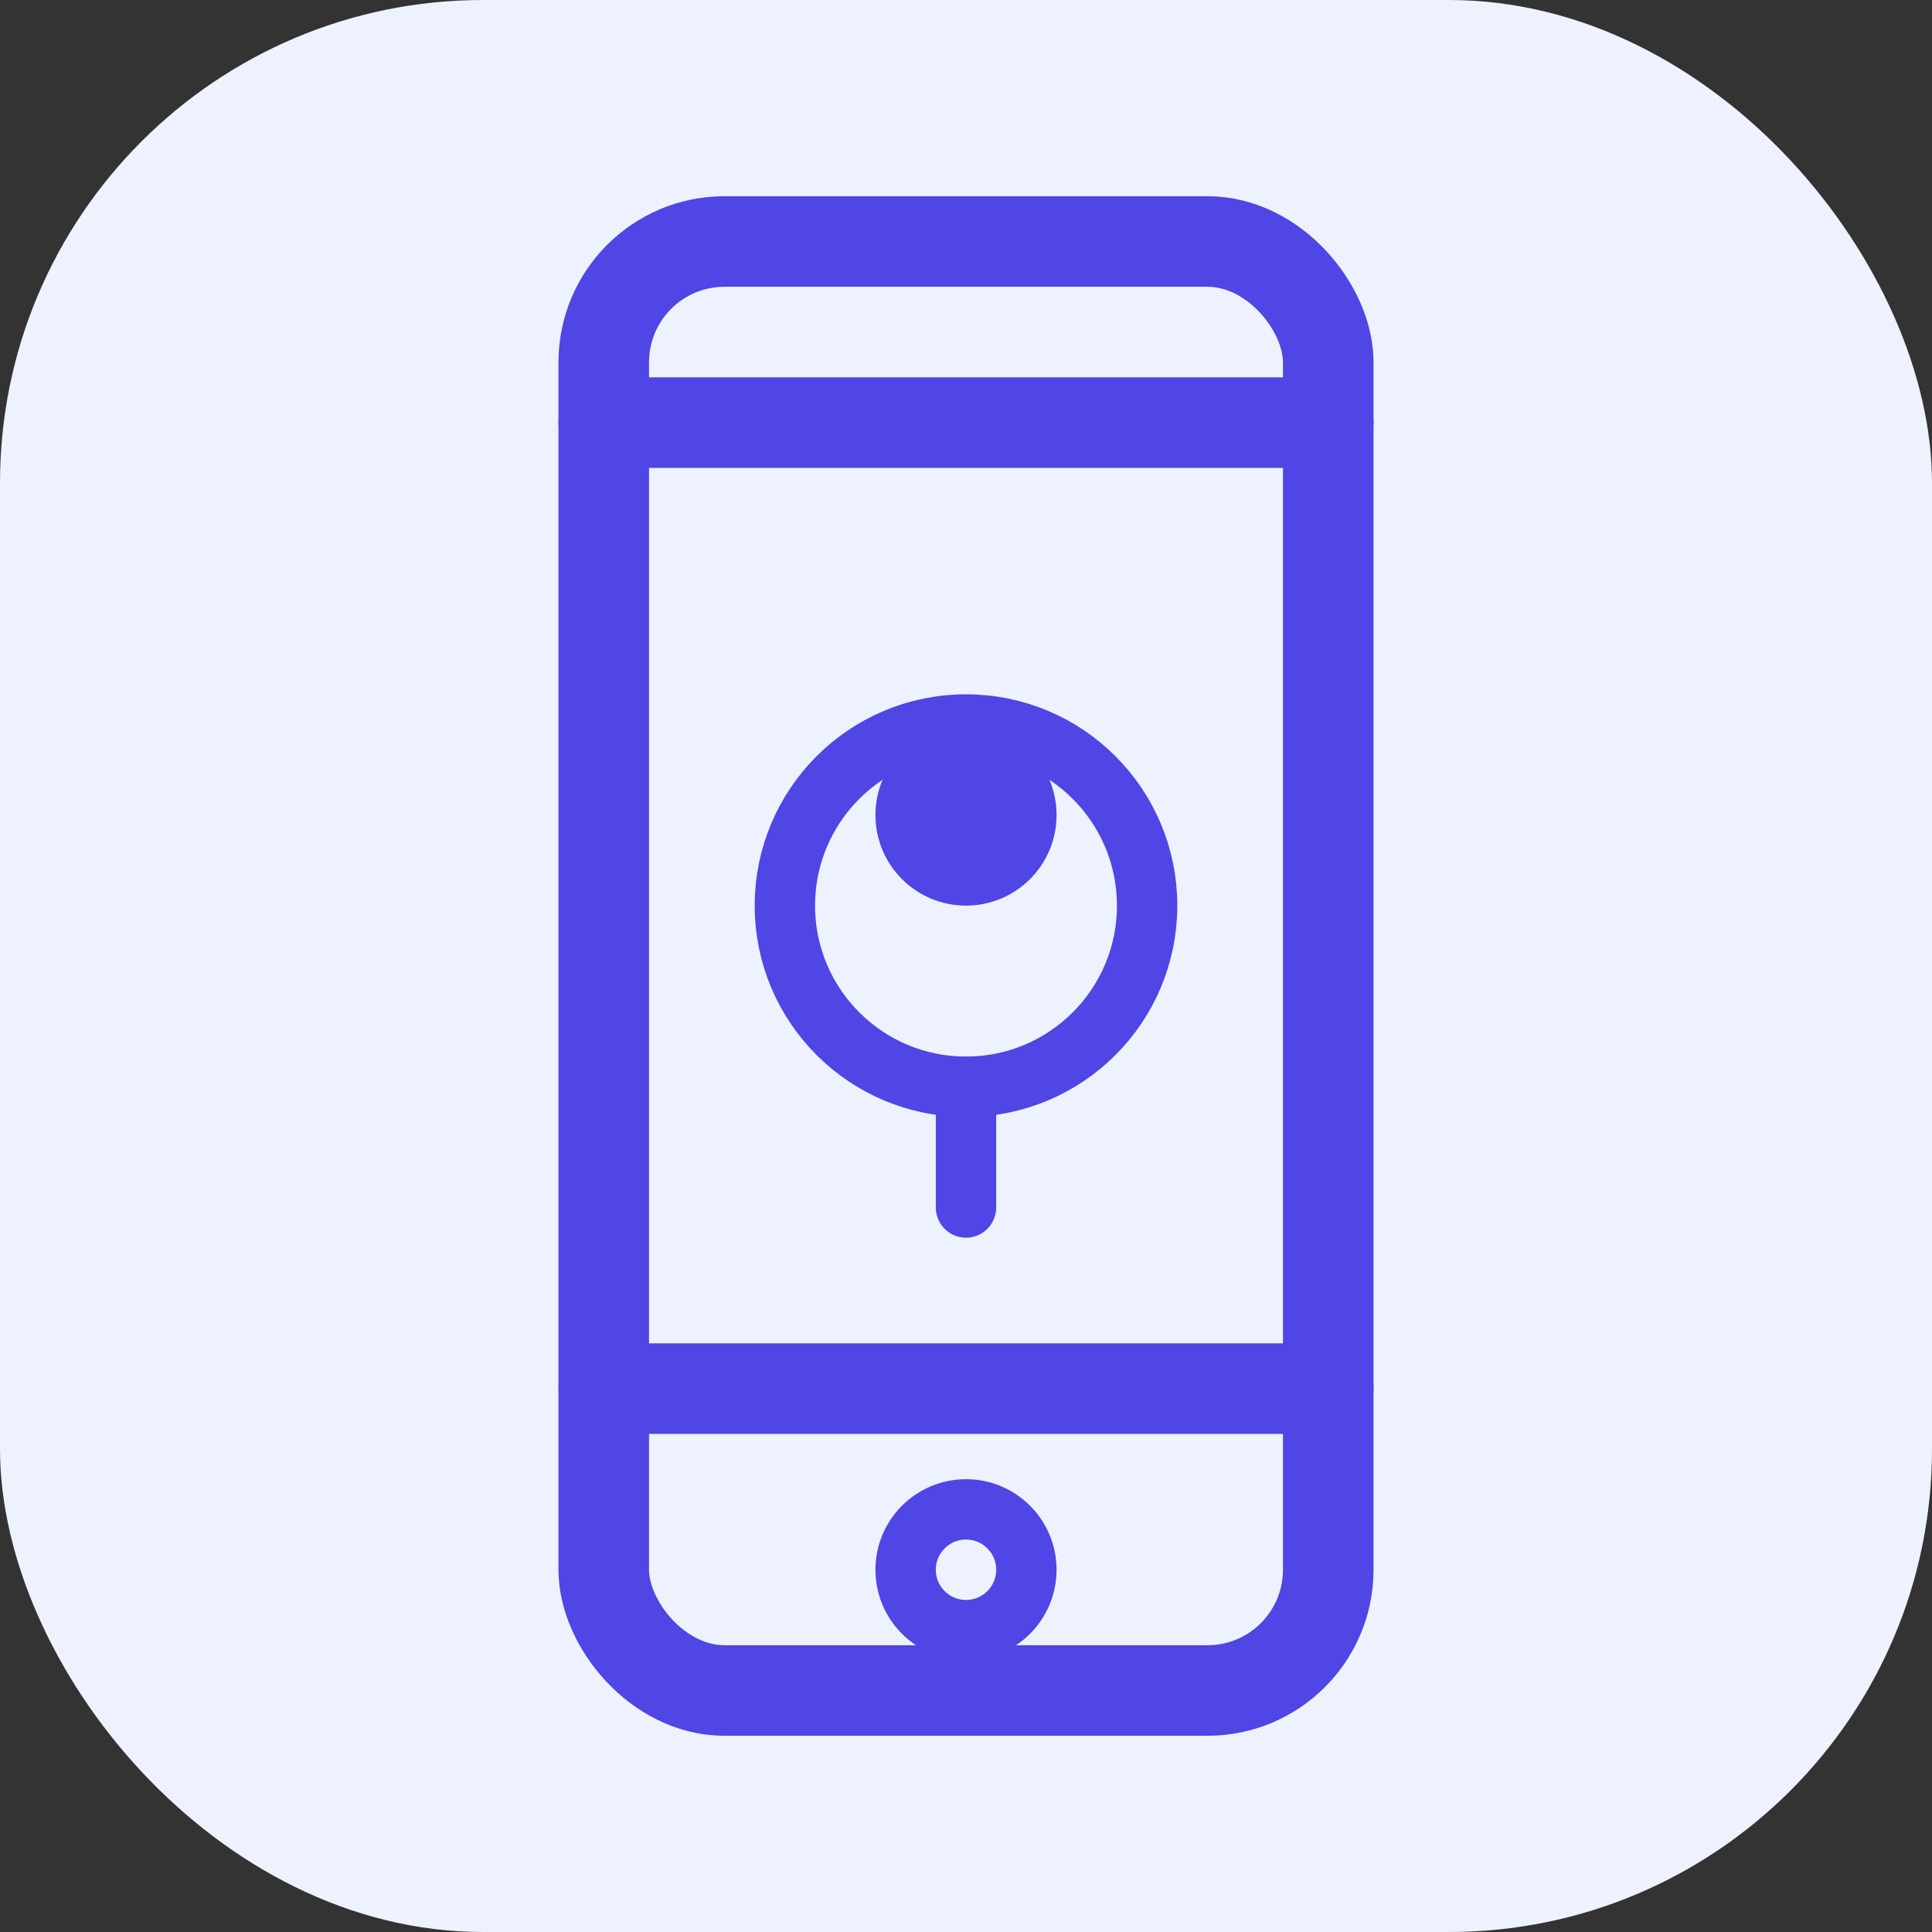
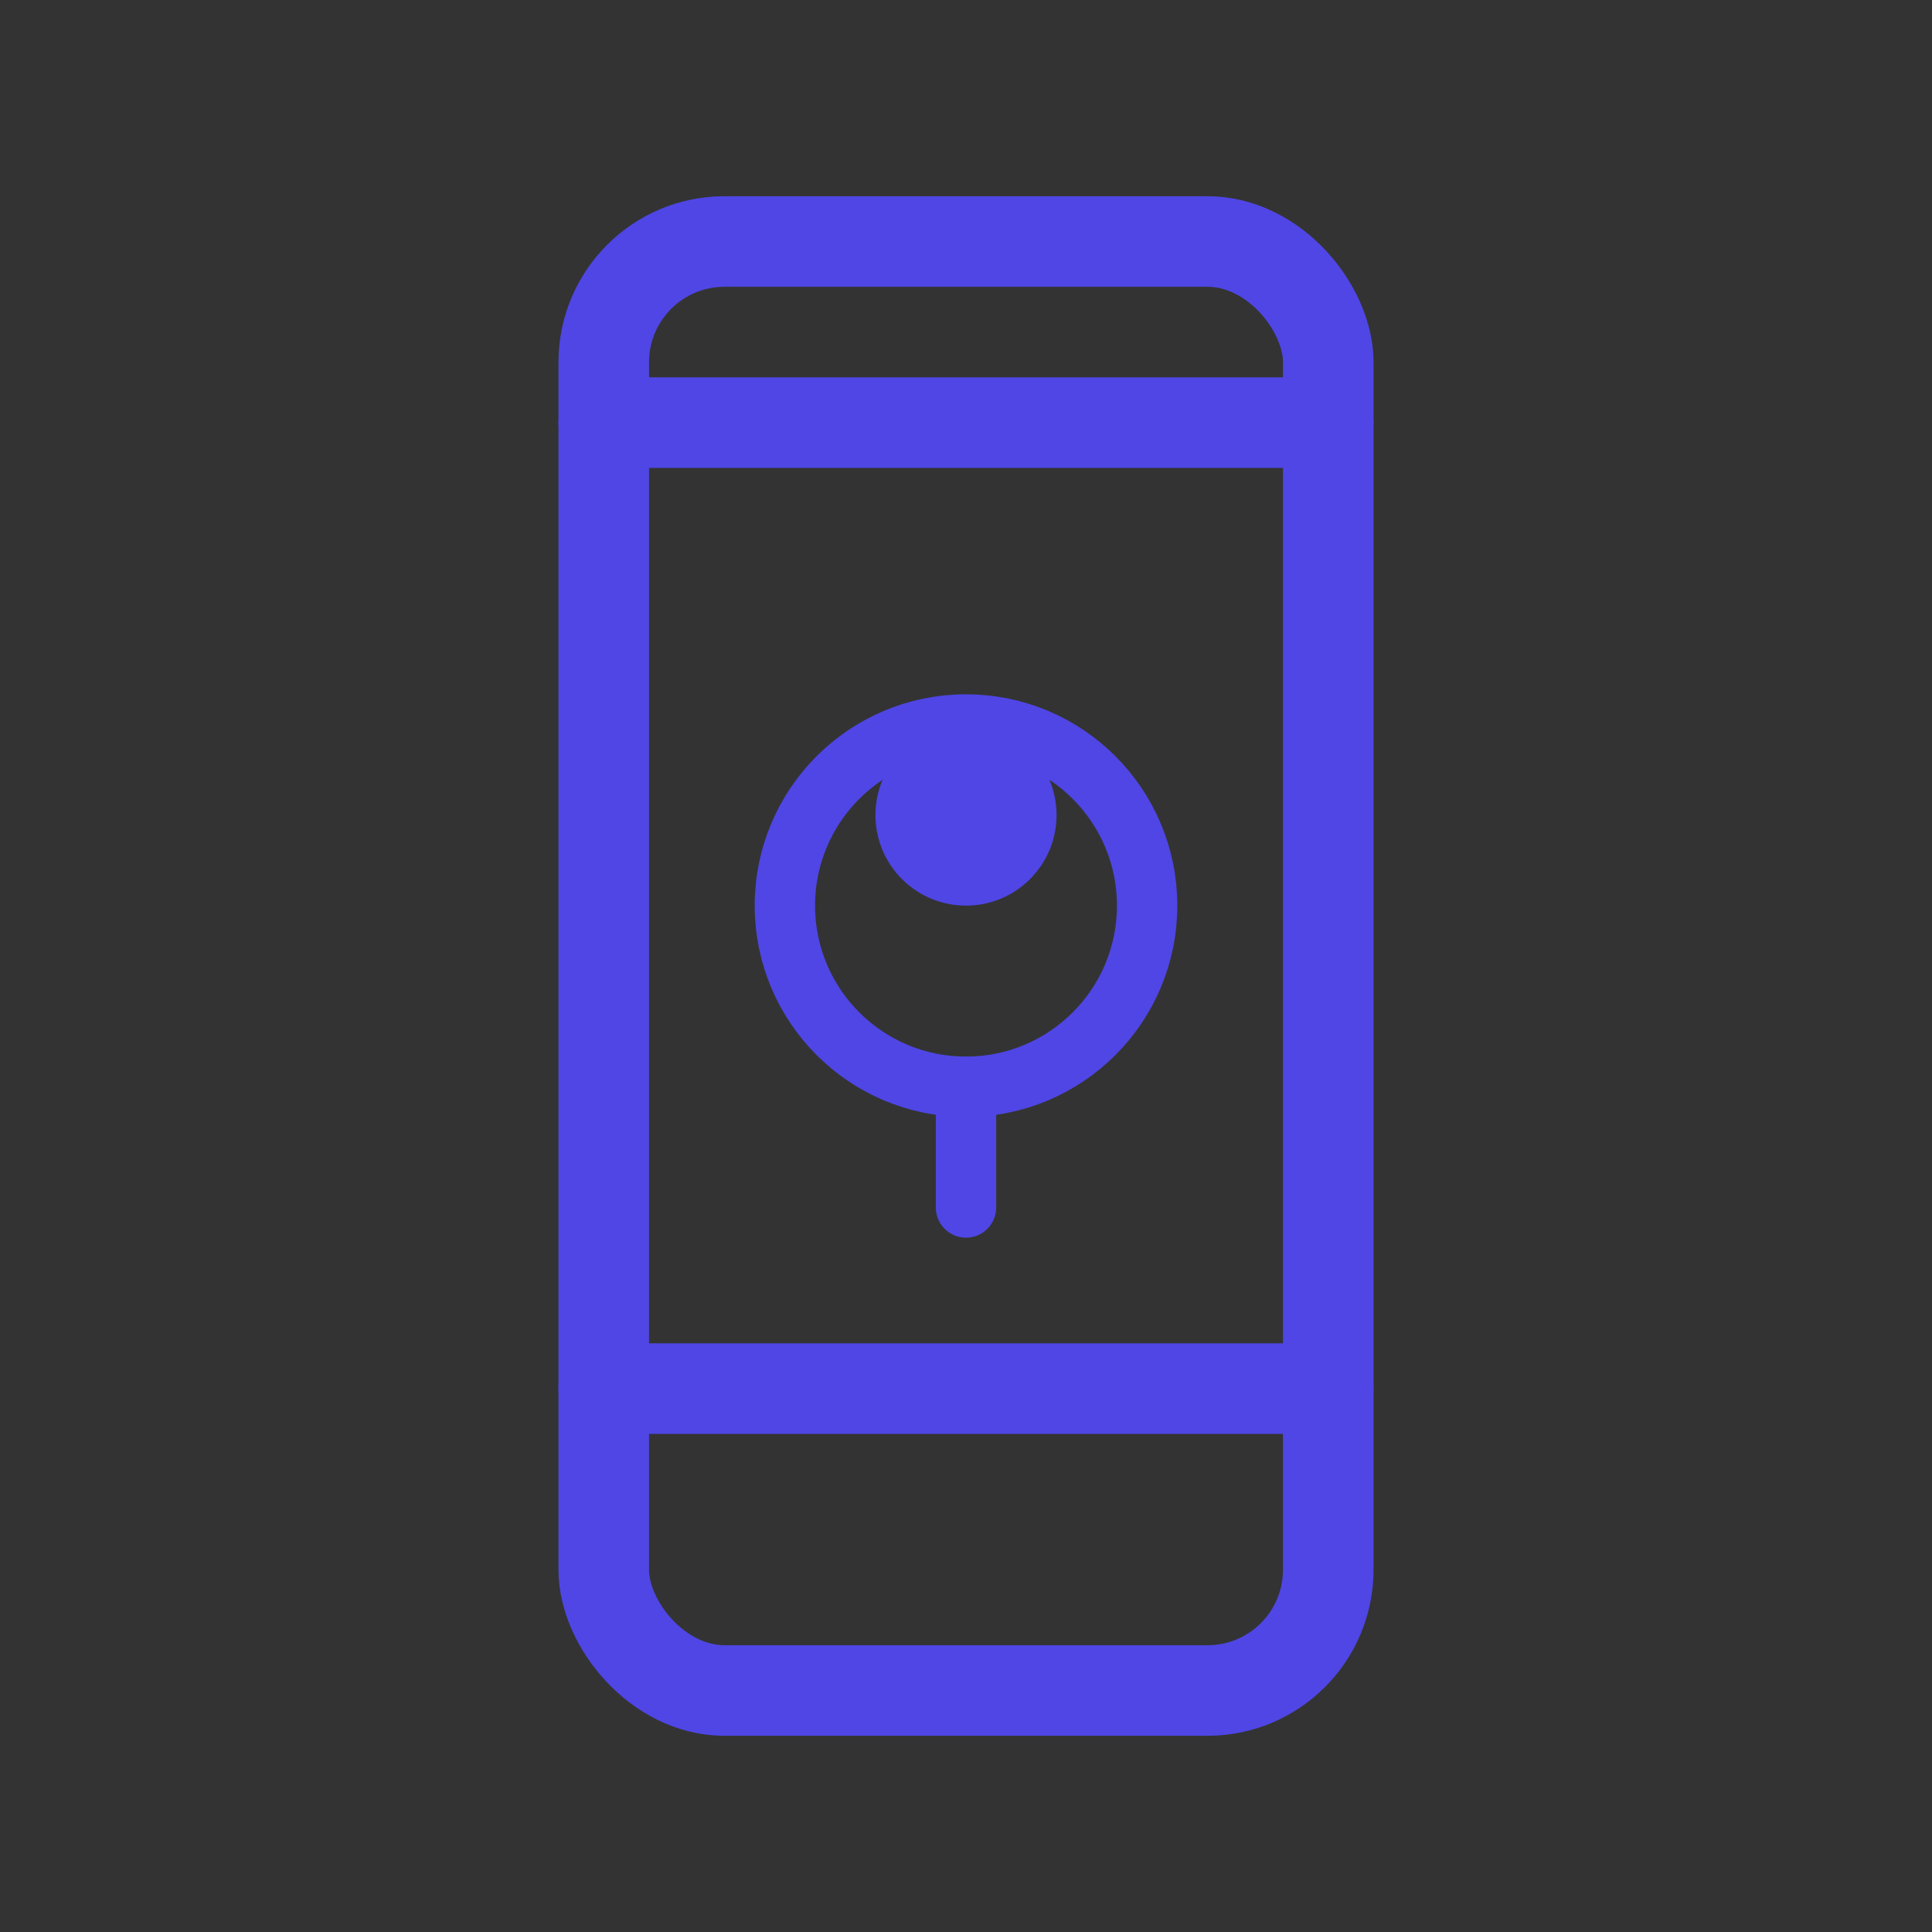
<svg xmlns="http://www.w3.org/2000/svg" width="64" height="64" viewBox="0 0 64 64" fill="none">
  <rect x="0" y="0" width="64" height="64" fill="#333333" stroke="none" />
-   <rect width="64" height="64" rx="16" fill="#EEF2FF" />
  <rect x="20" y="8" width="24" height="48" rx="4" stroke="#4F46E5" stroke-width="3" stroke-linecap="round" stroke-linejoin="round" />
  <path d="M20 14H44" stroke="#4F46E5" stroke-width="3" stroke-linecap="round" stroke-linejoin="round" />
  <path d="M20 46H44" stroke="#4F46E5" stroke-width="3" stroke-linecap="round" stroke-linejoin="round" />
-   <circle cx="32" cy="52" r="2" stroke="#4F46E5" stroke-width="2" />
-   <path d="M32 30C33.657 30 35 28.657 35 27C35 25.343 33.657 24 32 24C30.343 24 29 25.343 29 27C29 28.657 30.343 30 32 30Z" fill="#4F46E5" />
+   <path d="M32 30C33.657 30 35 28.657 35 27C35 25.343 33.657 24 32 24C30.343 24 29 25.343 29 27C29 28.657 30.343 30 32 30" fill="#4F46E5" />
  <path d="M32 36C35.314 36 38 33.314 38 30C38 26.686 35.314 24 32 24C28.686 24 26 26.686 26 30C26 33.314 28.686 36 32 36Z" stroke="#4F46E5" stroke-width="2" stroke-linecap="round" stroke-linejoin="round" />
  <path d="M32 36V40" stroke="#4F46E5" stroke-width="2" stroke-linecap="round" stroke-linejoin="round" />
</svg>